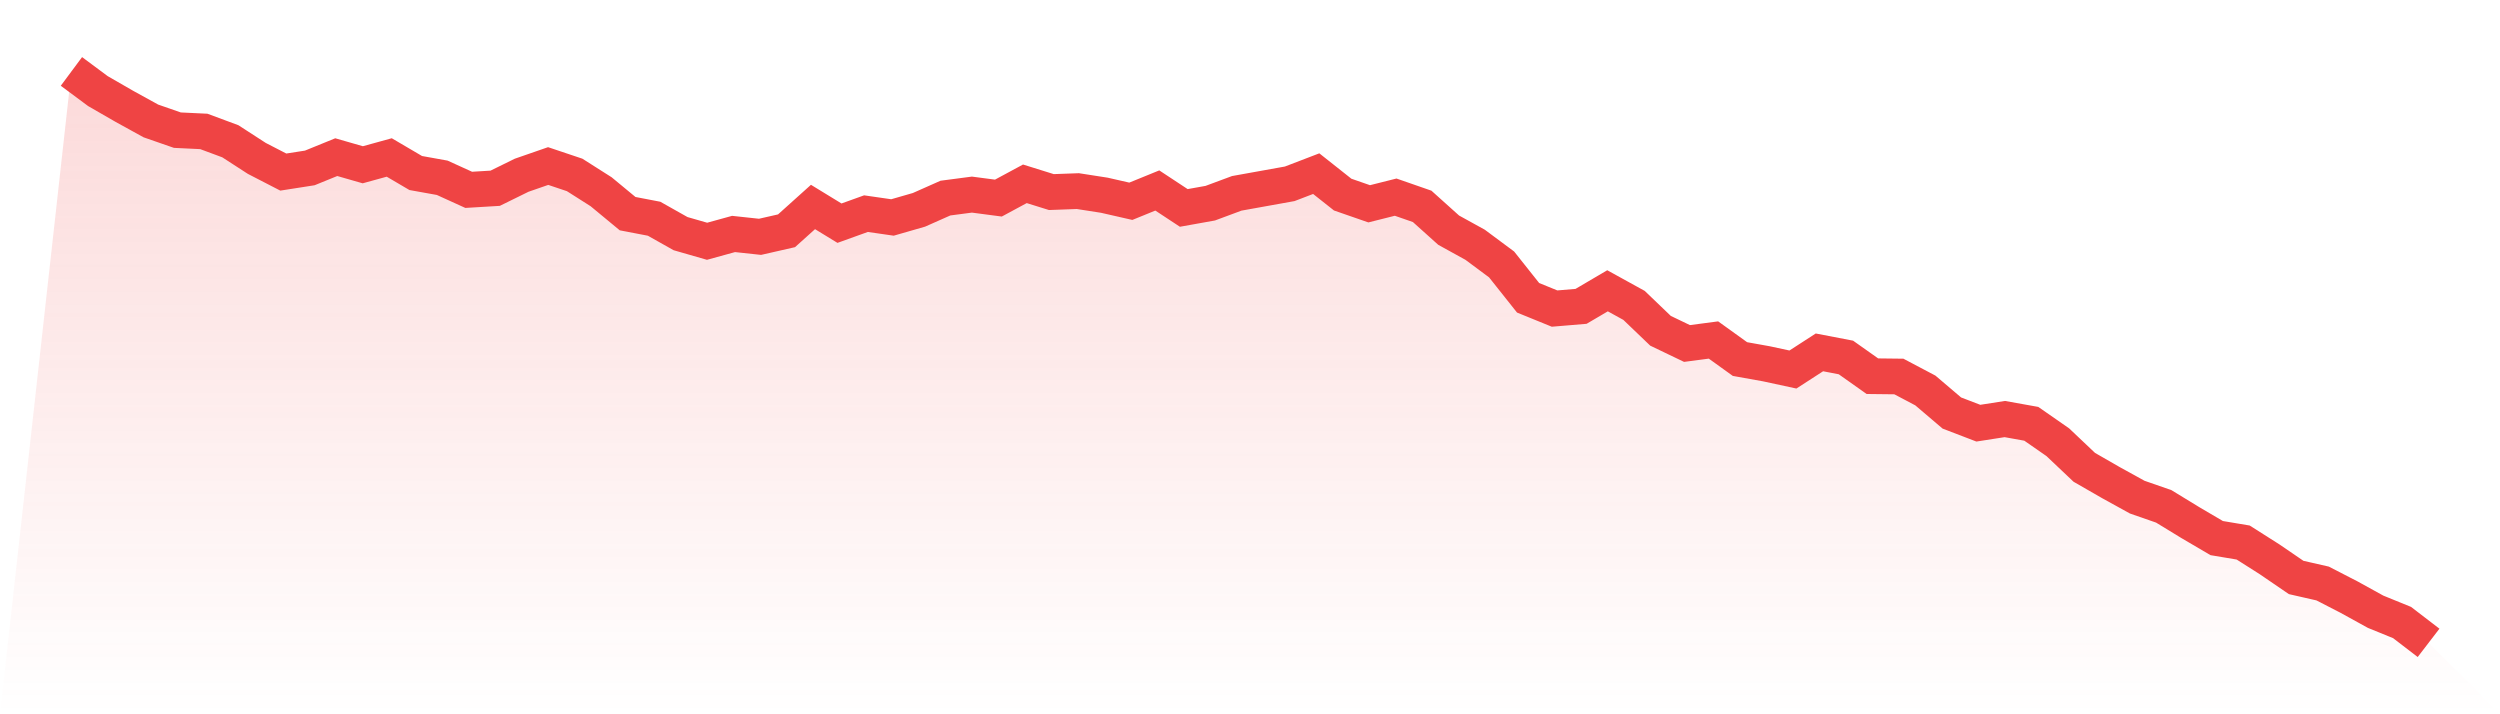
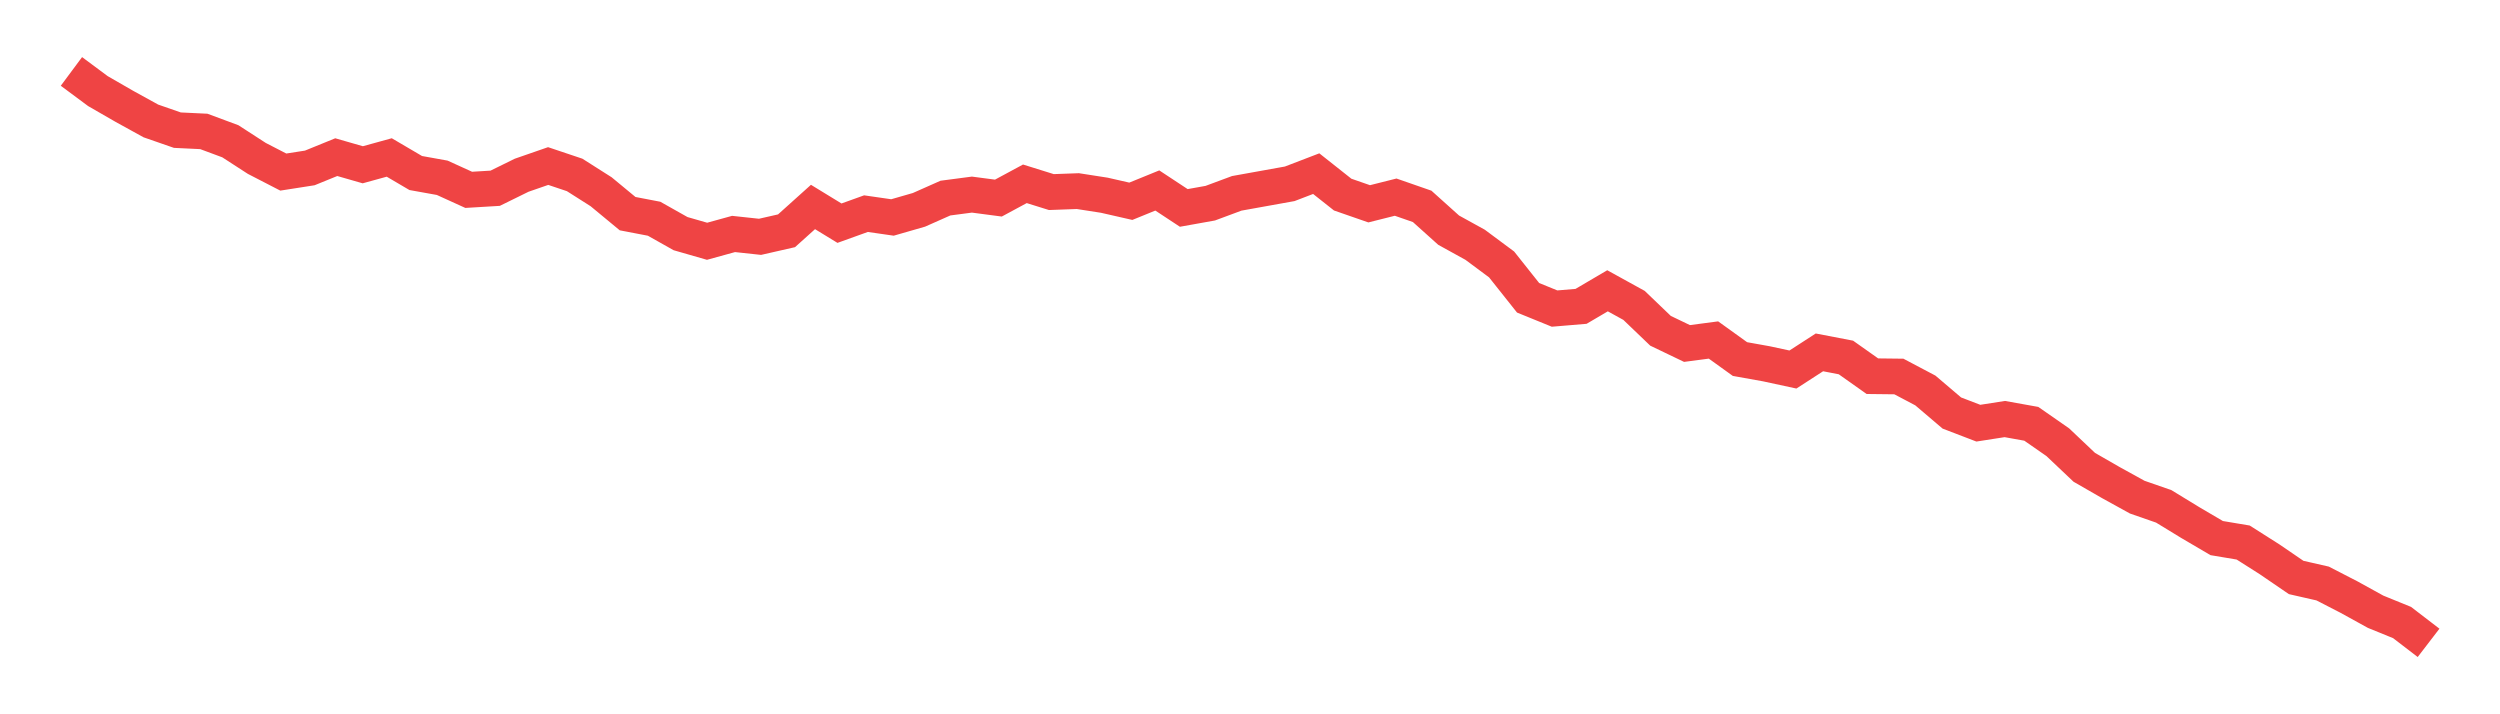
<svg xmlns="http://www.w3.org/2000/svg" viewBox="0 0 140 40">
  <defs>
    <linearGradient id="gradient" x1="0" x2="0" y1="0" y2="1">
      <stop offset="0%" stop-color="#ef4444" stop-opacity="0.2" />
      <stop offset="100%" stop-color="#ef4444" stop-opacity="0" />
    </linearGradient>
  </defs>
-   <path d="M4,4 L4,4 L5.483,5.102 L6.966,5.956 L8.449,6.773 L9.933,7.289 L11.416,7.36 L12.899,7.911 L14.382,8.871 L15.865,9.636 L17.348,9.404 L18.831,8.8 L20.315,9.227 L21.798,8.818 L23.281,9.689 L24.764,9.956 L26.247,10.631 L27.73,10.542 L29.213,9.813 L30.697,9.298 L32.18,9.796 L33.663,10.738 L35.146,11.964 L36.629,12.249 L38.112,13.084 L39.596,13.511 L41.079,13.102 L42.562,13.262 L44.045,12.924 L45.528,11.591 L47.011,12.498 L48.494,11.964 L49.978,12.178 L51.461,11.751 L52.944,11.093 L54.427,10.898 L55.91,11.093 L57.393,10.293 L58.876,10.756 L60.36,10.702 L61.843,10.933 L63.326,11.271 L64.809,10.667 L66.292,11.644 L67.775,11.378 L69.258,10.827 L70.742,10.56 L72.225,10.293 L73.708,9.724 L75.191,10.898 L76.674,11.413 L78.157,11.04 L79.64,11.556 L81.124,12.889 L82.607,13.707 L84.09,14.809 L85.573,16.676 L87.056,17.28 L88.539,17.156 L90.022,16.284 L91.506,17.102 L92.989,18.524 L94.472,19.236 L95.955,19.04 L97.438,20.107 L98.921,20.373 L100.404,20.693 L101.888,19.733 L103.371,20.018 L104.854,21.067 L106.337,21.084 L107.82,21.867 L109.303,23.129 L110.787,23.698 L112.27,23.467 L113.753,23.733 L115.236,24.764 L116.719,26.169 L118.202,27.022 L119.685,27.84 L121.169,28.356 L122.652,29.262 L124.135,30.133 L125.618,30.382 L127.101,31.324 L128.584,32.338 L130.067,32.676 L131.551,33.44 L133.034,34.258 L134.517,34.862 L136,36 L140,40 L0,40 z" fill="url(#gradient)" />
  <path d="M4,4 L4,4 L5.483,5.102 L6.966,5.956 L8.449,6.773 L9.933,7.289 L11.416,7.36 L12.899,7.911 L14.382,8.871 L15.865,9.636 L17.348,9.404 L18.831,8.8 L20.315,9.227 L21.798,8.818 L23.281,9.689 L24.764,9.956 L26.247,10.631 L27.73,10.542 L29.213,9.813 L30.697,9.298 L32.18,9.796 L33.663,10.738 L35.146,11.964 L36.629,12.249 L38.112,13.084 L39.596,13.511 L41.079,13.102 L42.562,13.262 L44.045,12.924 L45.528,11.591 L47.011,12.498 L48.494,11.964 L49.978,12.178 L51.461,11.751 L52.944,11.093 L54.427,10.898 L55.91,11.093 L57.393,10.293 L58.876,10.756 L60.36,10.702 L61.843,10.933 L63.326,11.271 L64.809,10.667 L66.292,11.644 L67.775,11.378 L69.258,10.827 L70.742,10.56 L72.225,10.293 L73.708,9.724 L75.191,10.898 L76.674,11.413 L78.157,11.04 L79.64,11.556 L81.124,12.889 L82.607,13.707 L84.09,14.809 L85.573,16.676 L87.056,17.28 L88.539,17.156 L90.022,16.284 L91.506,17.102 L92.989,18.524 L94.472,19.236 L95.955,19.04 L97.438,20.107 L98.921,20.373 L100.404,20.693 L101.888,19.733 L103.371,20.018 L104.854,21.067 L106.337,21.084 L107.82,21.867 L109.303,23.129 L110.787,23.698 L112.27,23.467 L113.753,23.733 L115.236,24.764 L116.719,26.169 L118.202,27.022 L119.685,27.84 L121.169,28.356 L122.652,29.262 L124.135,30.133 L125.618,30.382 L127.101,31.324 L128.584,32.338 L130.067,32.676 L131.551,33.44 L133.034,34.258 L134.517,34.862 L136,36" fill="none" stroke="#ef4444" stroke-width="2" />
</svg>